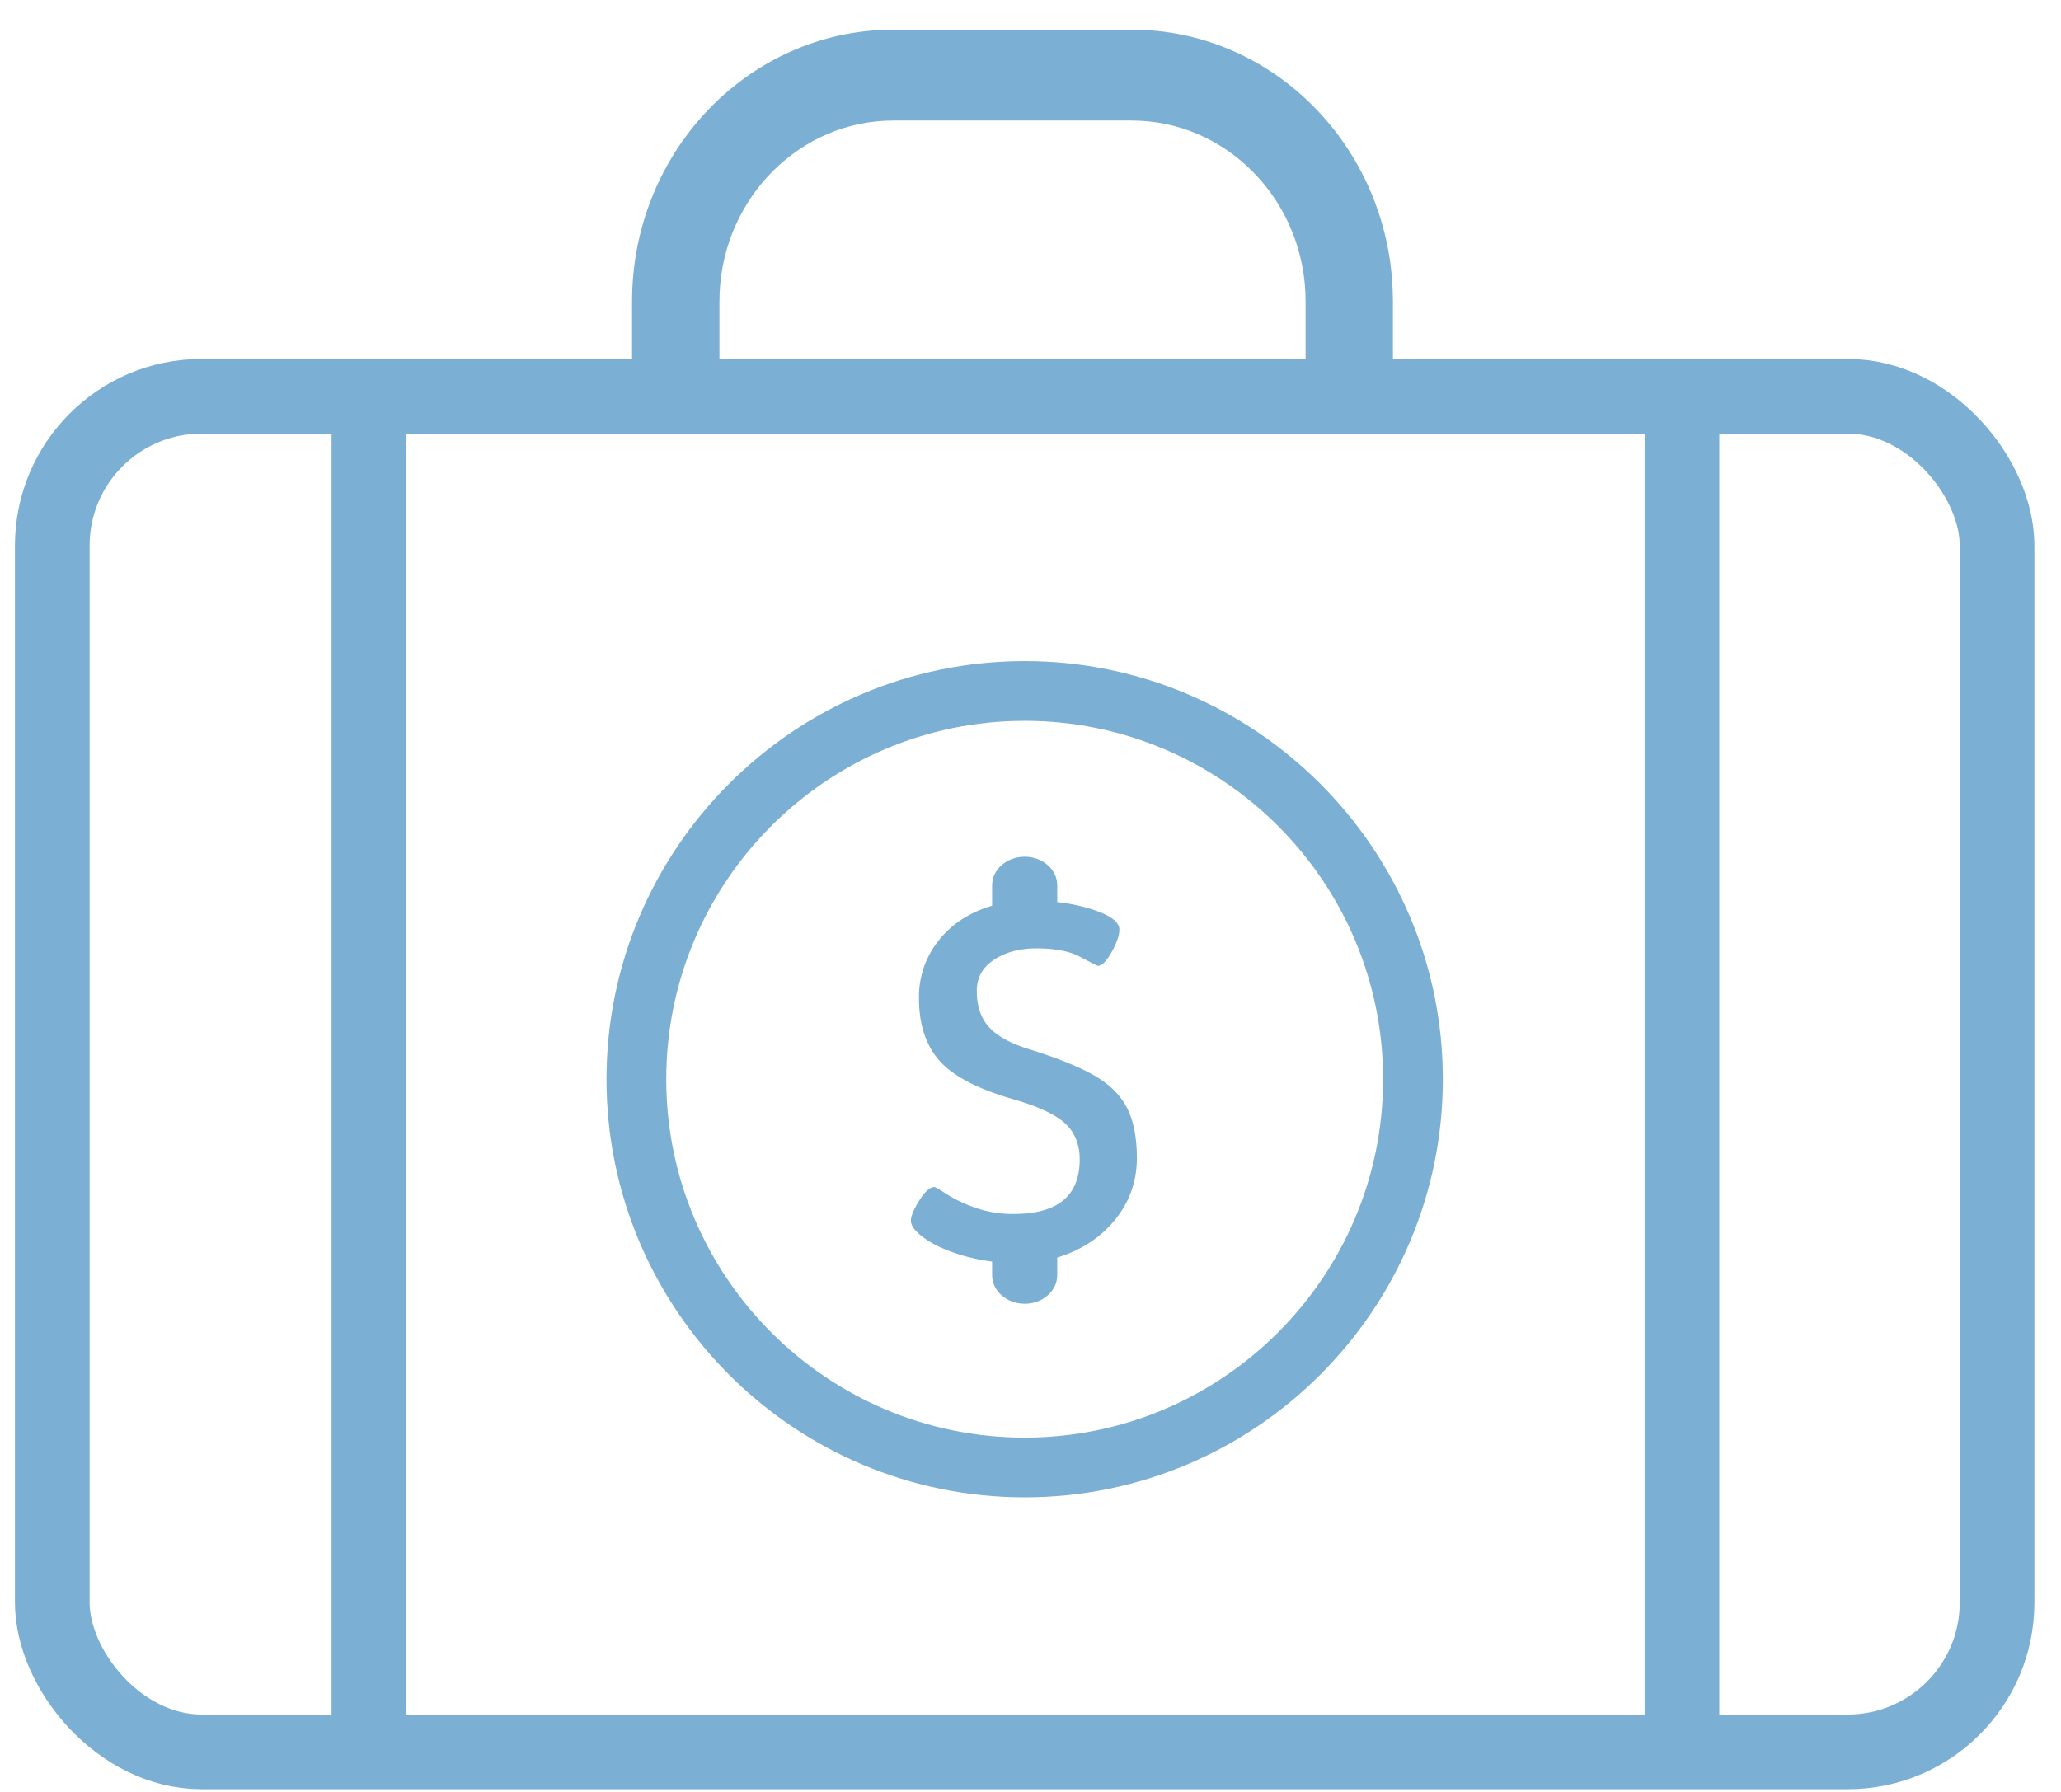
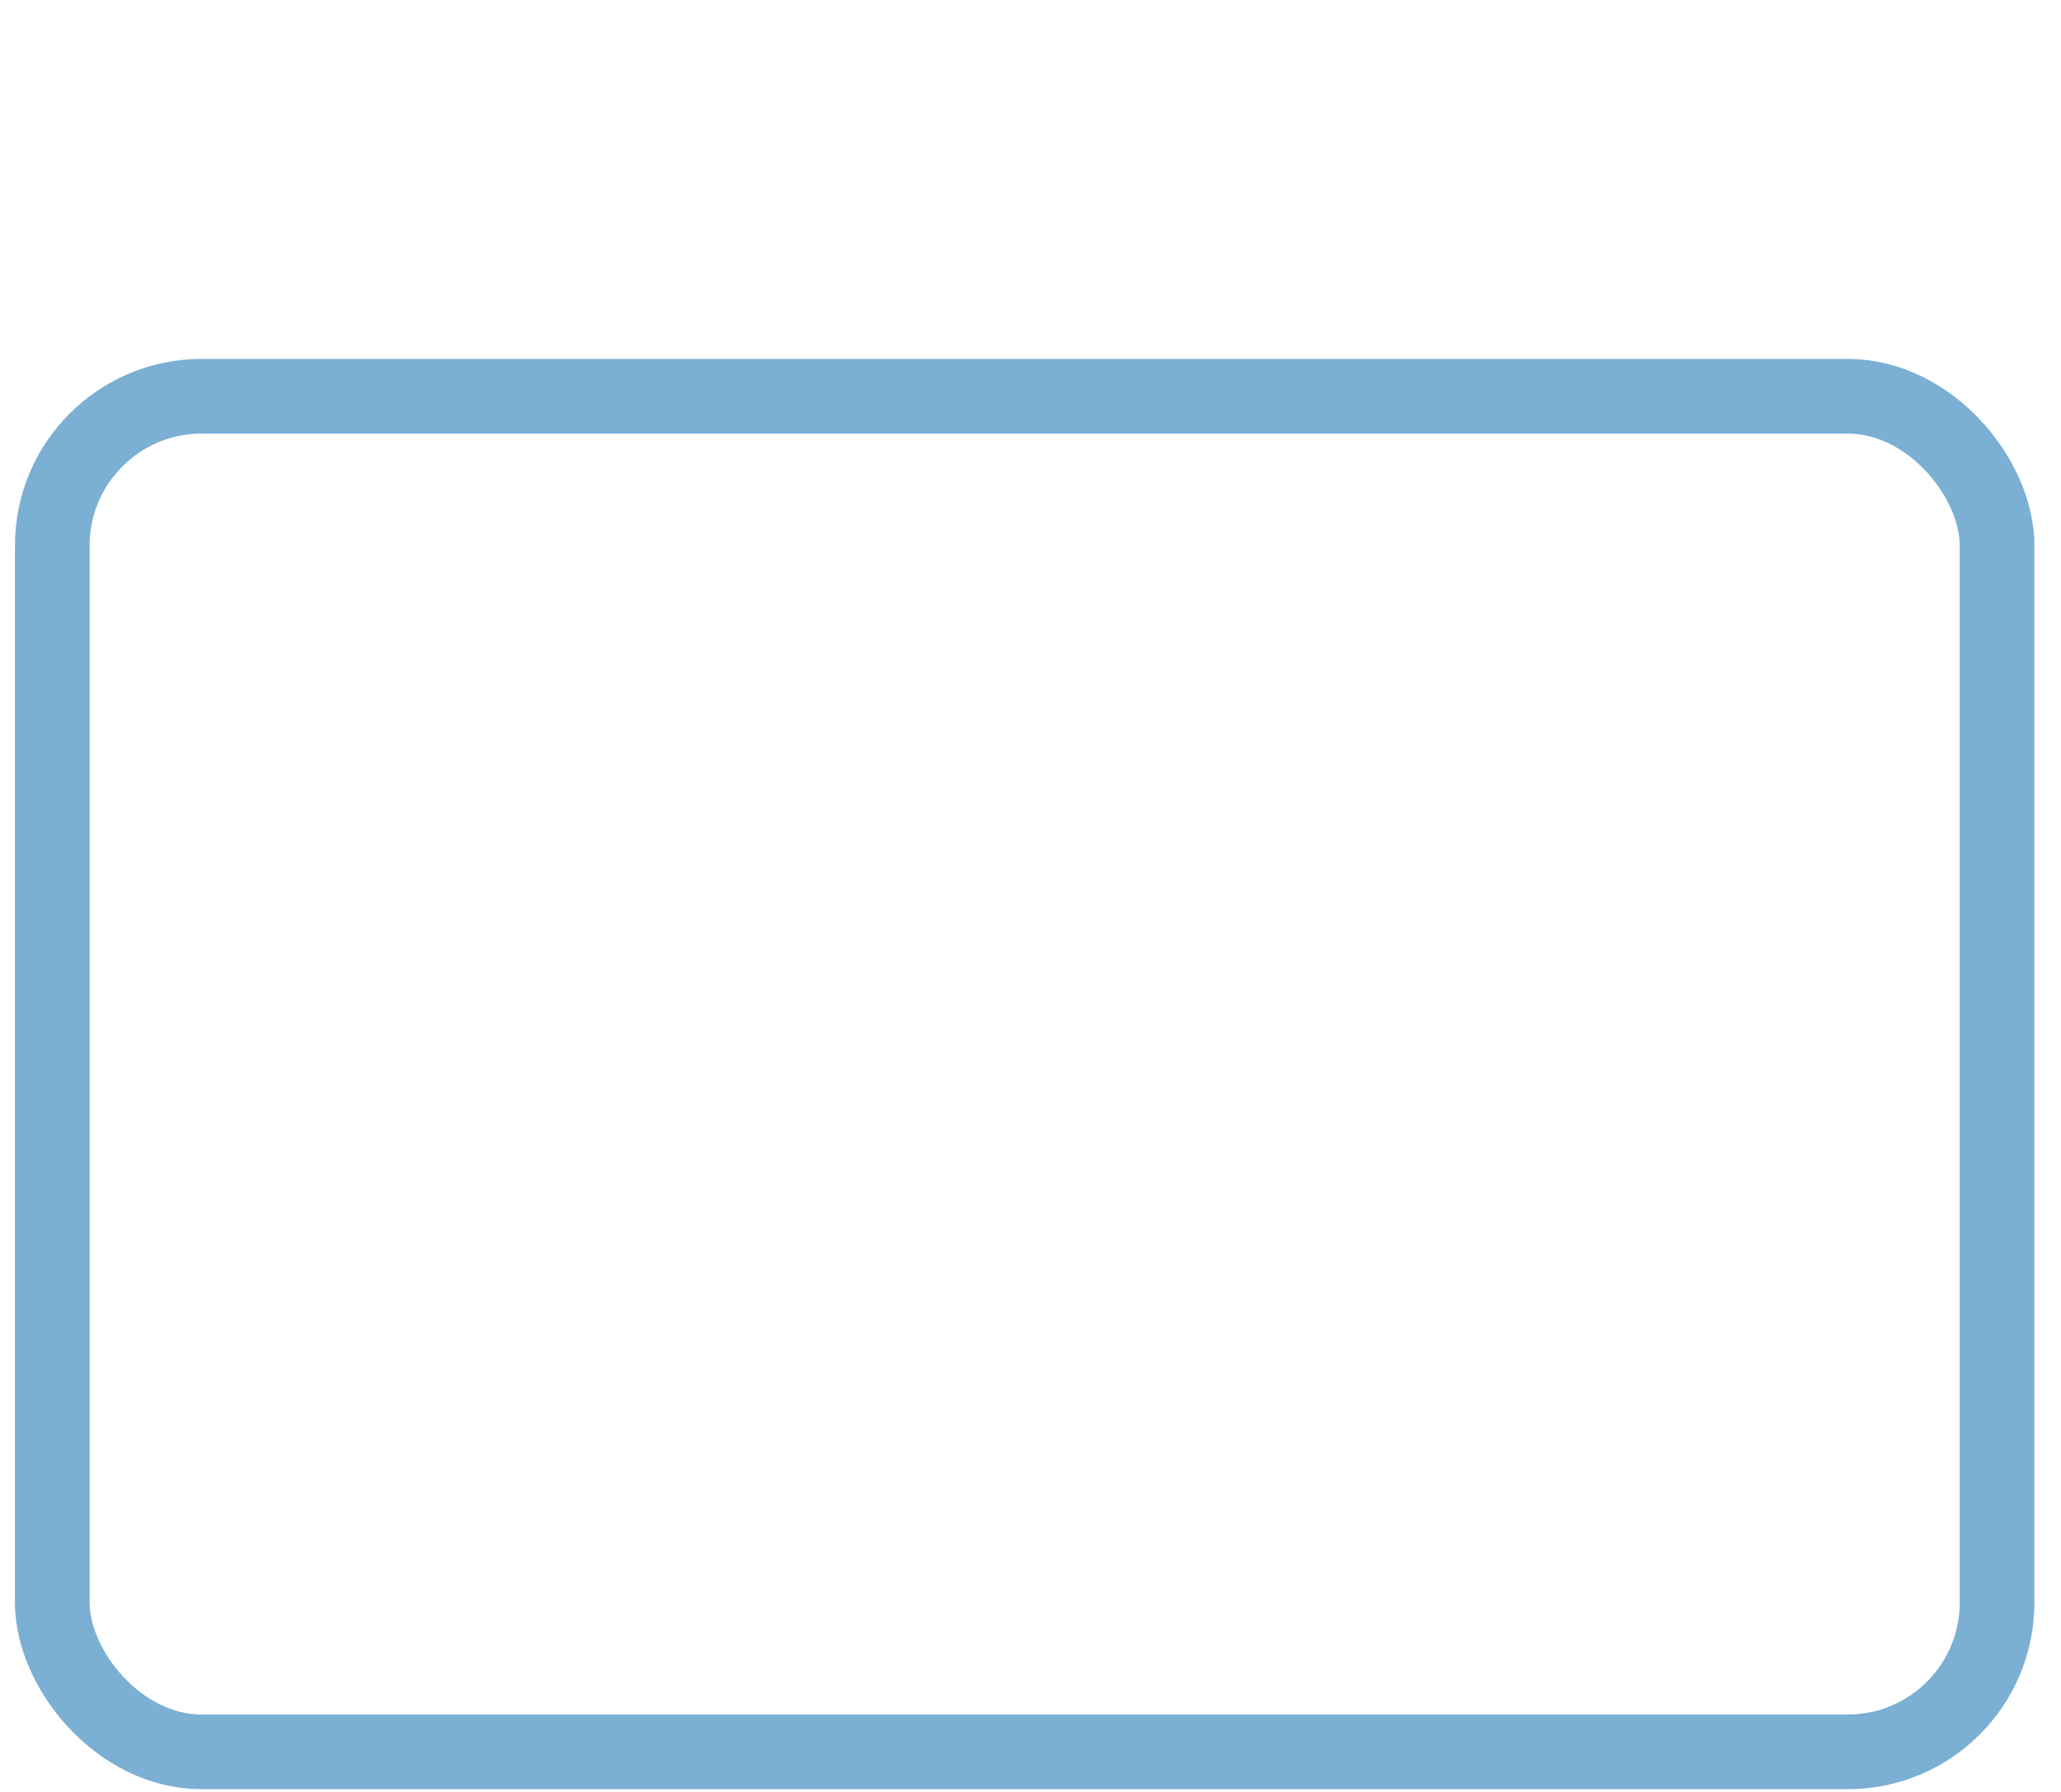
<svg xmlns="http://www.w3.org/2000/svg" width="69" height="60">
  <g transform="translate(.5 .994)" fill="none" fill-rule="evenodd">
    <rect stroke="#7BAFD4" stroke-width="2.5" x="1.25" y="12.274" width="65.11" height="45.39" rx="5" />
-     <path d="M37.387 0c4.717 0 8.572 3.9 8.74 8.763l.007.333v1.936l11.18.001v1.042H43.21V9.096c0-3.236-2.457-5.889-5.532-6.046l-.29-.008H29.41c-3.112 0-5.665 2.555-5.817 5.753l-.007.301v3.98h-13.29v-2.043l10.365-.001V9.096c0-4.906 3.752-8.914 8.428-9.09L29.41 0h7.978z" fill="#7BAFD4" fill-rule="nonzero" />
-     <path stroke="#7BAFD4" stroke-width="2.5" d="M55.81 12.636v45.013M11.85 12.636v45.013" />
-     <path d="M33.805 21.142c-7.72 0-14 6.28-14 14s6.28 14 14 14 14-6.28 14-14-6.28-14-14-14zm0 26c-6.617 0-12-5.383-12-12s5.383-12 12-12c6.616 0 12 5.383 12 12s-5.384 12-12 12z" fill="#7BAFD4" fill-rule="nonzero" />
-     <path d="M33.805 42.66c-.602 0-1.09-.428-1.09-.956v-.957c0-.528.488-.956 1.09-.956.602 0 1.09.428 1.09.956v.957c0 .528-.488.957-1.09.957zm0-12.099c-.602 0-1.09-.428-1.09-.956v-.957c0-.528.488-.956 1.09-.956.602 0 1.09.428 1.09.956v.957c0 .528-.488.956-1.09.956z" fill="#7BAFD4" fill-rule="nonzero" />
-     <path d="M33.575 41.297c.736 0 1.407-.154 2.015-.461a3.683 3.683 0 001.441-1.261c.353-.533.53-1.13.53-1.79 0-.69-.11-1.25-.327-1.677-.218-.428-.578-.788-1.08-1.08-.504-.293-1.235-.59-2.196-.89-.63-.195-1.08-.443-1.35-.743s-.406-.705-.406-1.216c0-.435.191-.78.574-1.035.383-.255.86-.383 1.43-.383.615 0 1.1.094 1.452.281.353.188.551.29.596.304.136 0 .29-.153.462-.461.173-.308.259-.56.259-.754 0-.255-.304-.48-.912-.676-.608-.195-1.294-.292-2.06-.292-.72 0-1.362.138-1.925.416a3.279 3.279 0 00-1.328 1.16 3.024 3.024 0 00-.484 1.688c0 .87.225 1.565.675 2.082.45.518 1.269.95 2.454 1.295.84.24 1.426.51 1.756.81.33.3.496.706.496 1.216 0 1.216-.736 1.824-2.207 1.824a3.8 3.8 0 01-1.272-.203 4.566 4.566 0 01-.956-.45c-.256-.165-.398-.248-.428-.248-.15 0-.32.15-.507.45-.187.3-.281.526-.281.676 0 .18.161.383.484.608.323.225.758.416 1.306.574a6.453 6.453 0 001.79.236z" fill="#7BAFD4" fill-rule="nonzero" />
  </g>
</svg>